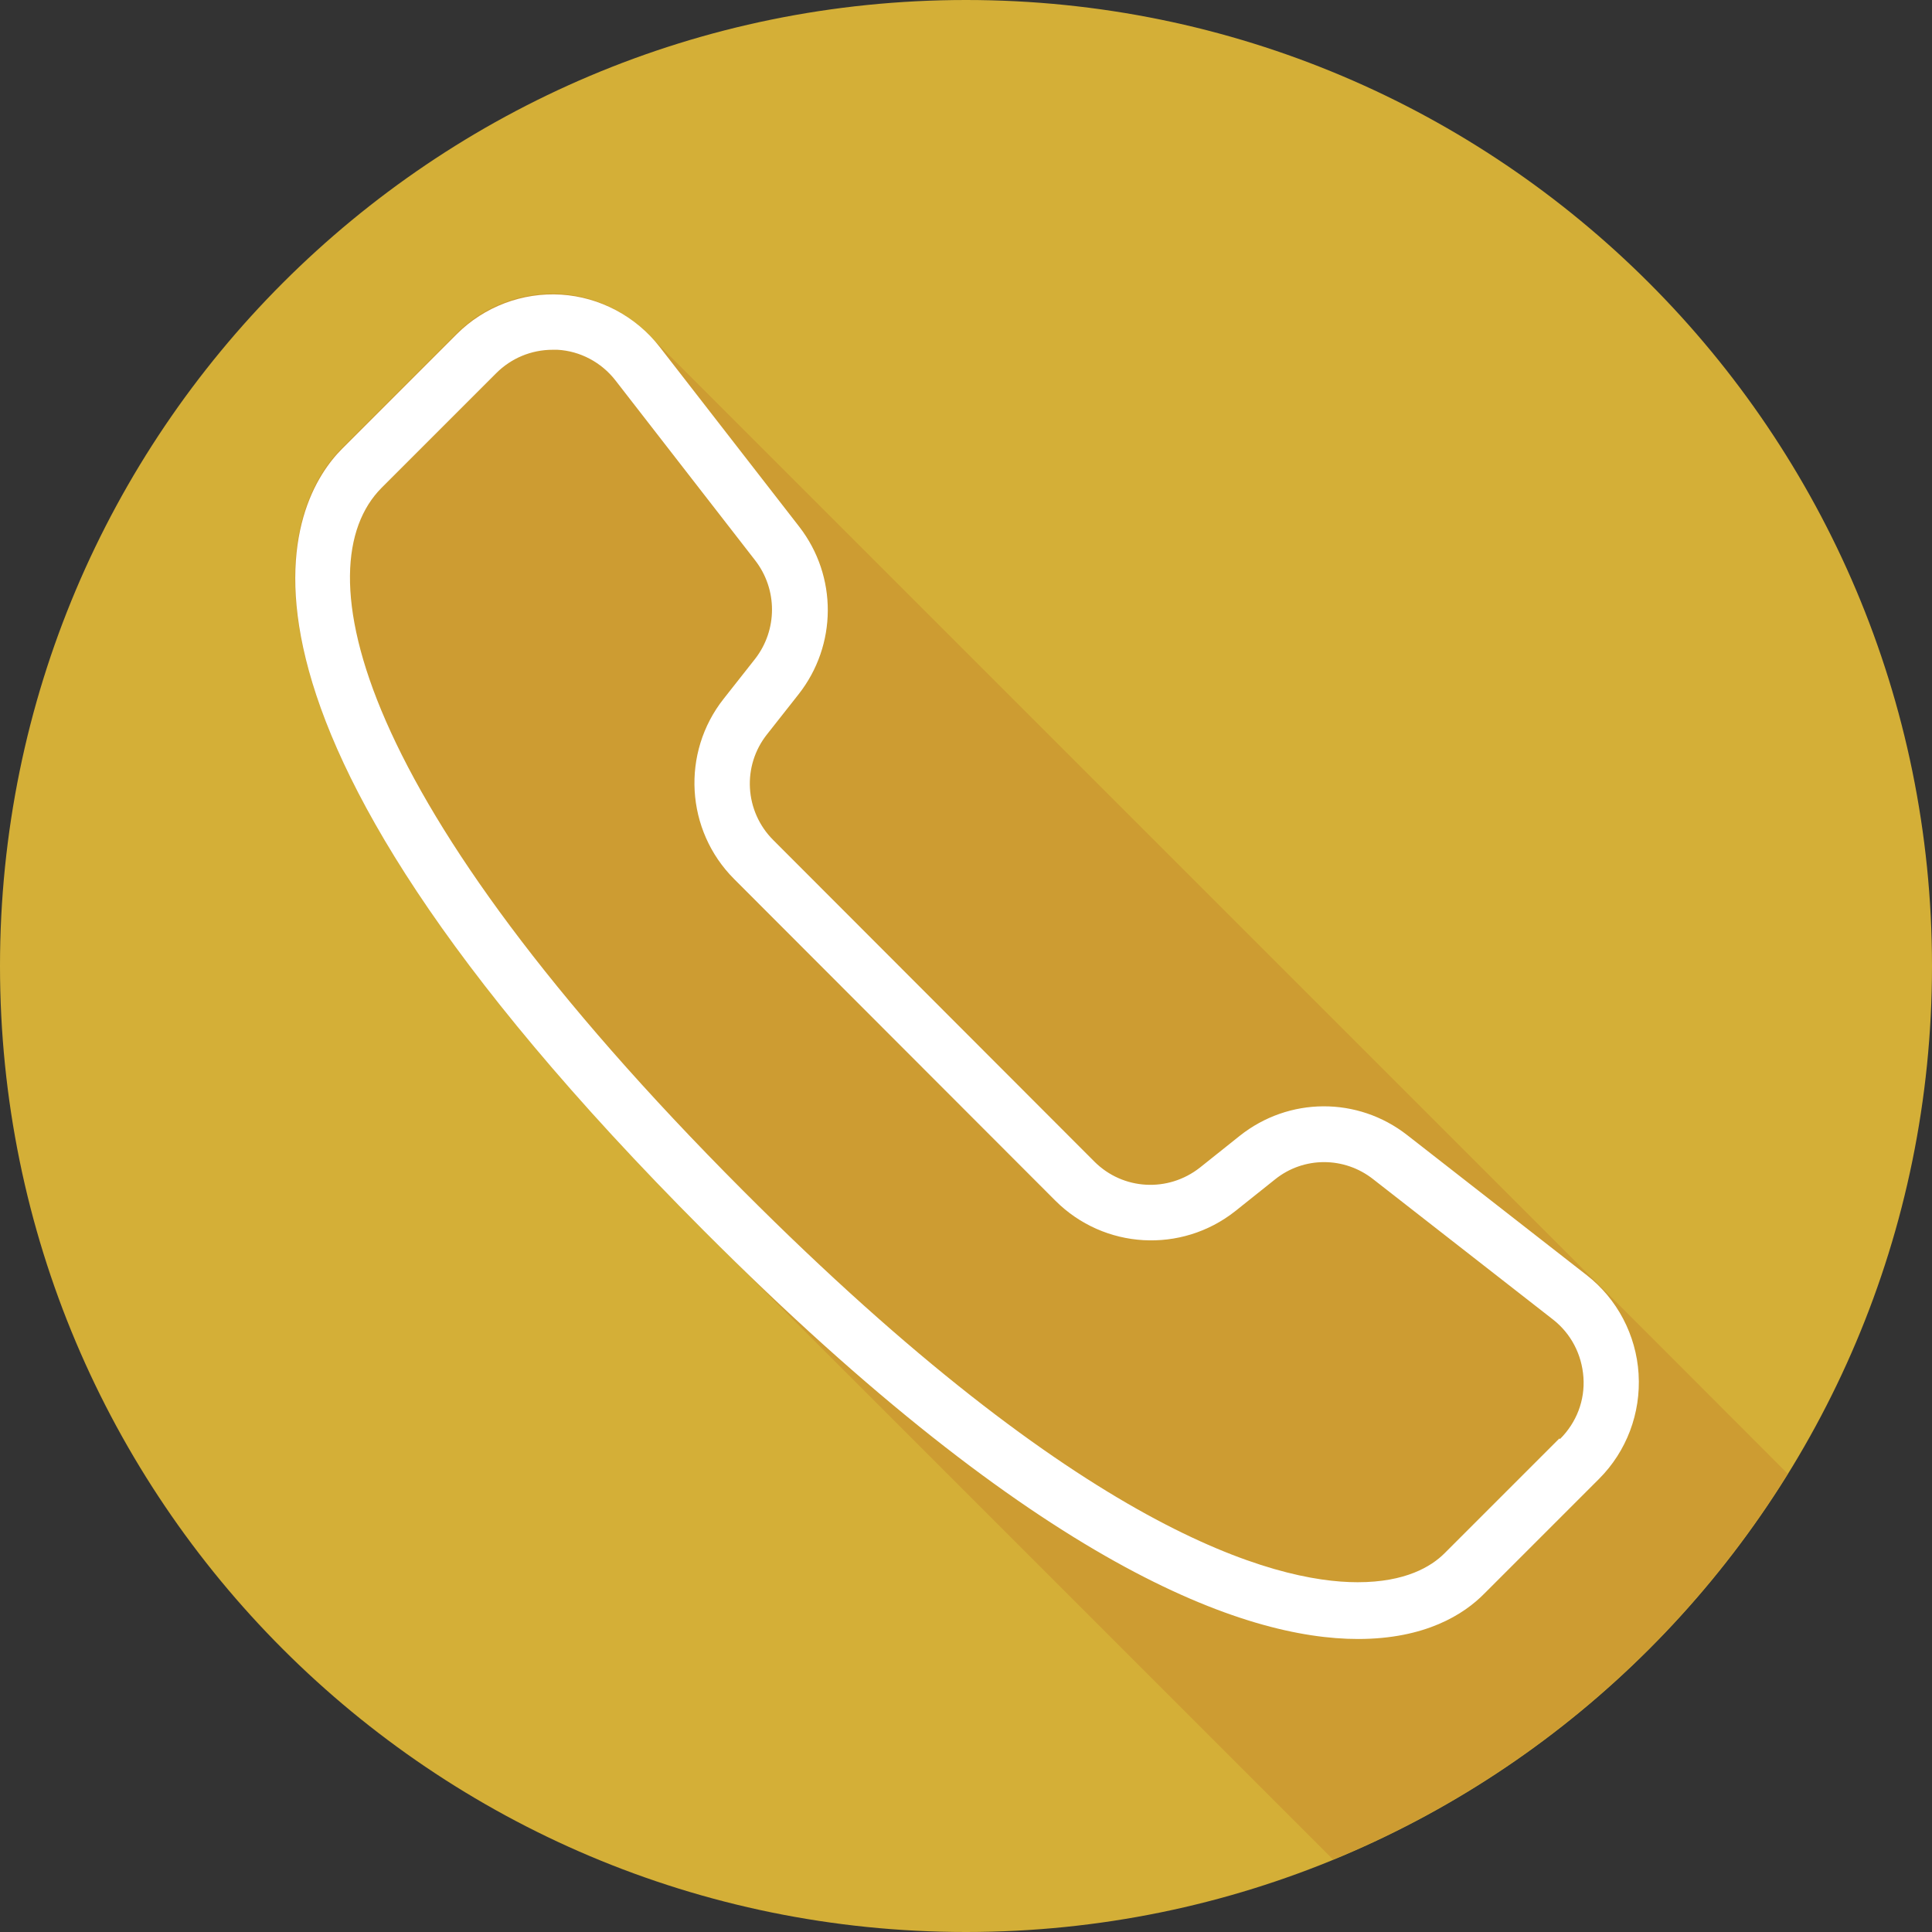
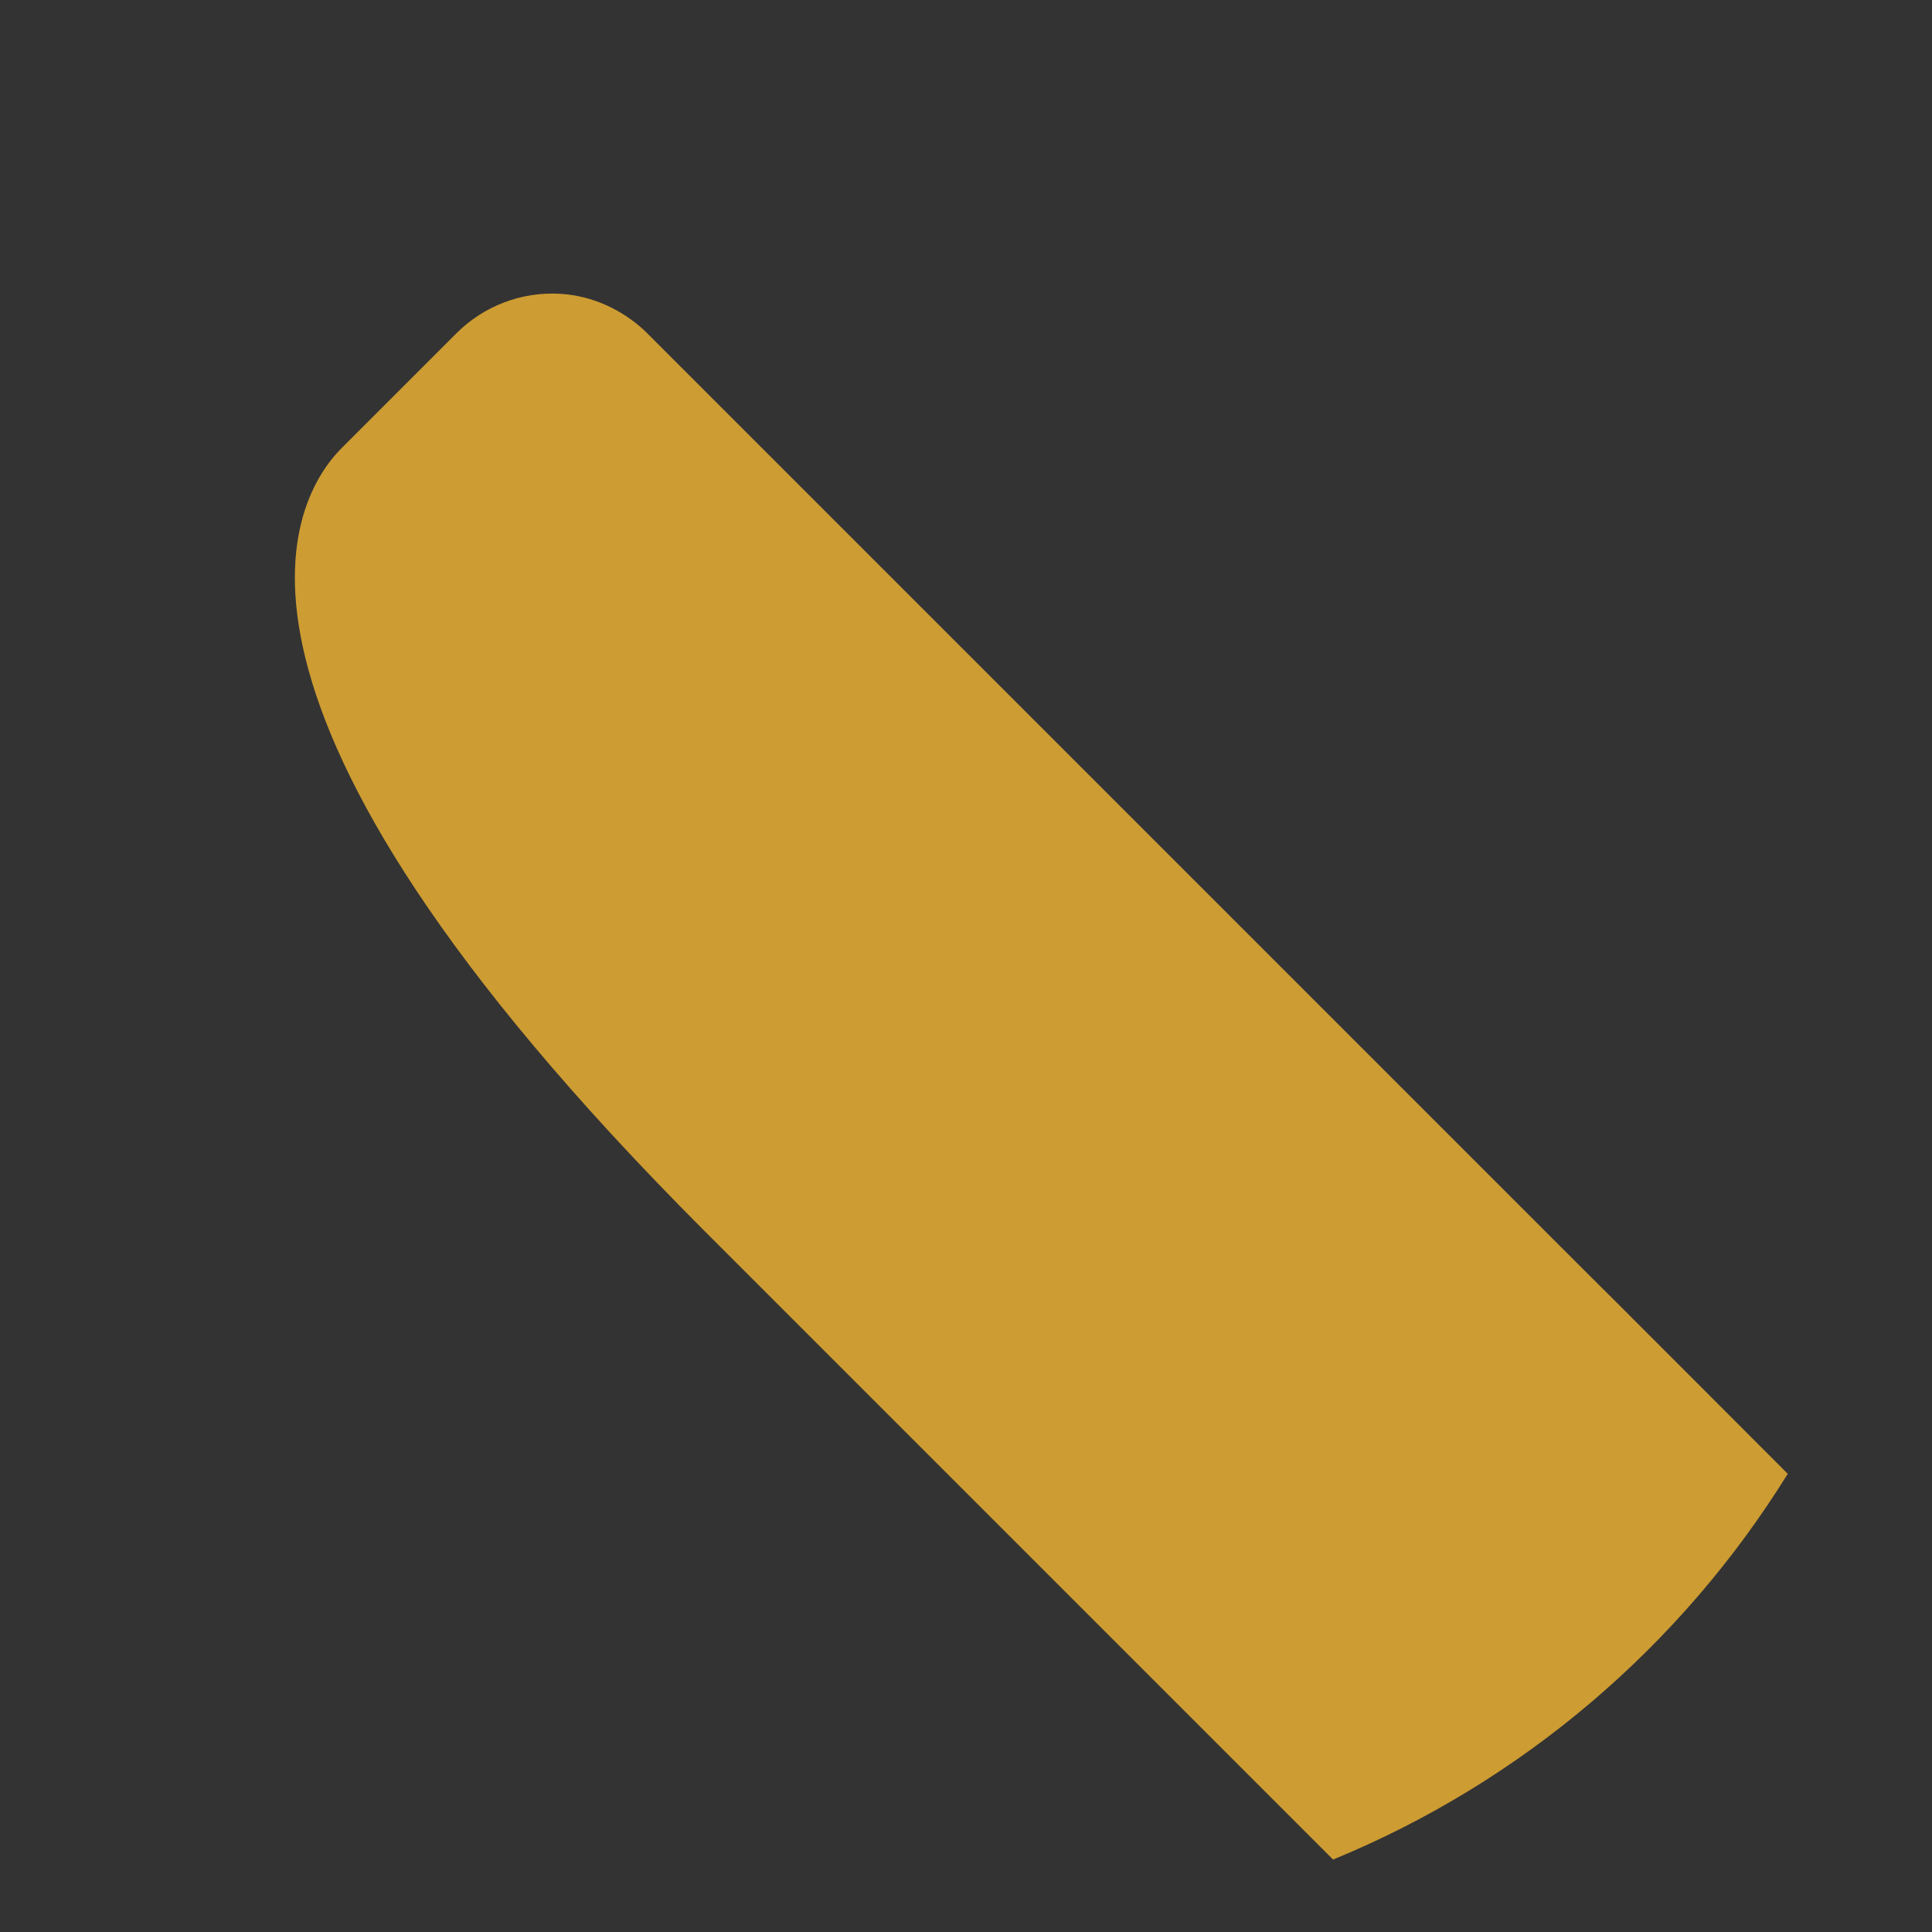
<svg xmlns="http://www.w3.org/2000/svg" id="Layer_1" viewBox="0 0 48 48">
  <rect x="0" y="0" width="48" height="48" fill="#333333" stroke="none" />
  <g id="SVGRepo_iconCarrier">
-     <path d="M48,24c0,13.26-10.74,24-24,24C10.74,48,0,37.26,0,24,0,10.74,10.74,0,24,0s24,10.75,24,24Z" fill="#d4af37" />
    <path d="M44.42,36.62s-.02-.02-.03-.03c-.05-.05-5.02-5.03-5.08-5.08-.05-.05-.1-.1-.15-.15-.05-.05-23.09-23.09-23.14-23.14-.57-.53-1.3-.87-2.09-.92-.97-.06-1.91.3-2.59.98l-2.85,2.85c-1.22,1.22-4.18,6.24,8.99,19.43.02.02,15.57,15.57,15.6,15.6.01.01.02.02.04.04,4.7-1.93,8.65-5.31,11.3-9.59Z" fill="#cd9c32" />
-     <path d="M40.71,34.13c-.06-.96-.53-1.86-1.29-2.45l-4.46-3.48c-1.23-.96-2.94-.95-4.16.02l-.99.79c-.79.62-1.91.56-2.62-.15l-7.98-7.99c-.71-.71-.78-1.84-.15-2.63l.78-.99c.96-1.22.97-2.93.02-4.16l-3.47-4.47c-.59-.76-1.49-1.24-2.45-1.3-.96-.06-1.91.3-2.59.98l-2.85,2.85c-1.22,1.22-4.18,6.24,8.99,19.43,8.36,8.38,13.45,10.14,16.25,10.14,1.67,0,2.63-.61,3.14-1.13l2.85-2.85c.68-.68,1.04-1.63.98-2.6ZM38.74,35.74l-2.85,2.85c-.33.33-.97.72-2.16.72-2.08,0-6.82-1.26-15.27-9.73C8.72,19.82,7.54,14.07,9.48,12.12l2.85-2.85c.37-.37.87-.58,1.4-.58.04,0,.08,0,.12,0,.56.03,1.09.31,1.44.76l3.47,4.47c.56.72.56,1.73,0,2.45l-.78.99c-1.06,1.34-.95,3.27.26,4.48l7.98,7.99c1.21,1.21,3.13,1.32,4.47.26l.99-.79c.71-.57,1.72-.57,2.44,0l4.46,3.48c.45.35.72.87.76,1.44.04.57-.17,1.12-.58,1.53Z" fill="#fff" />
  </g>
</svg>